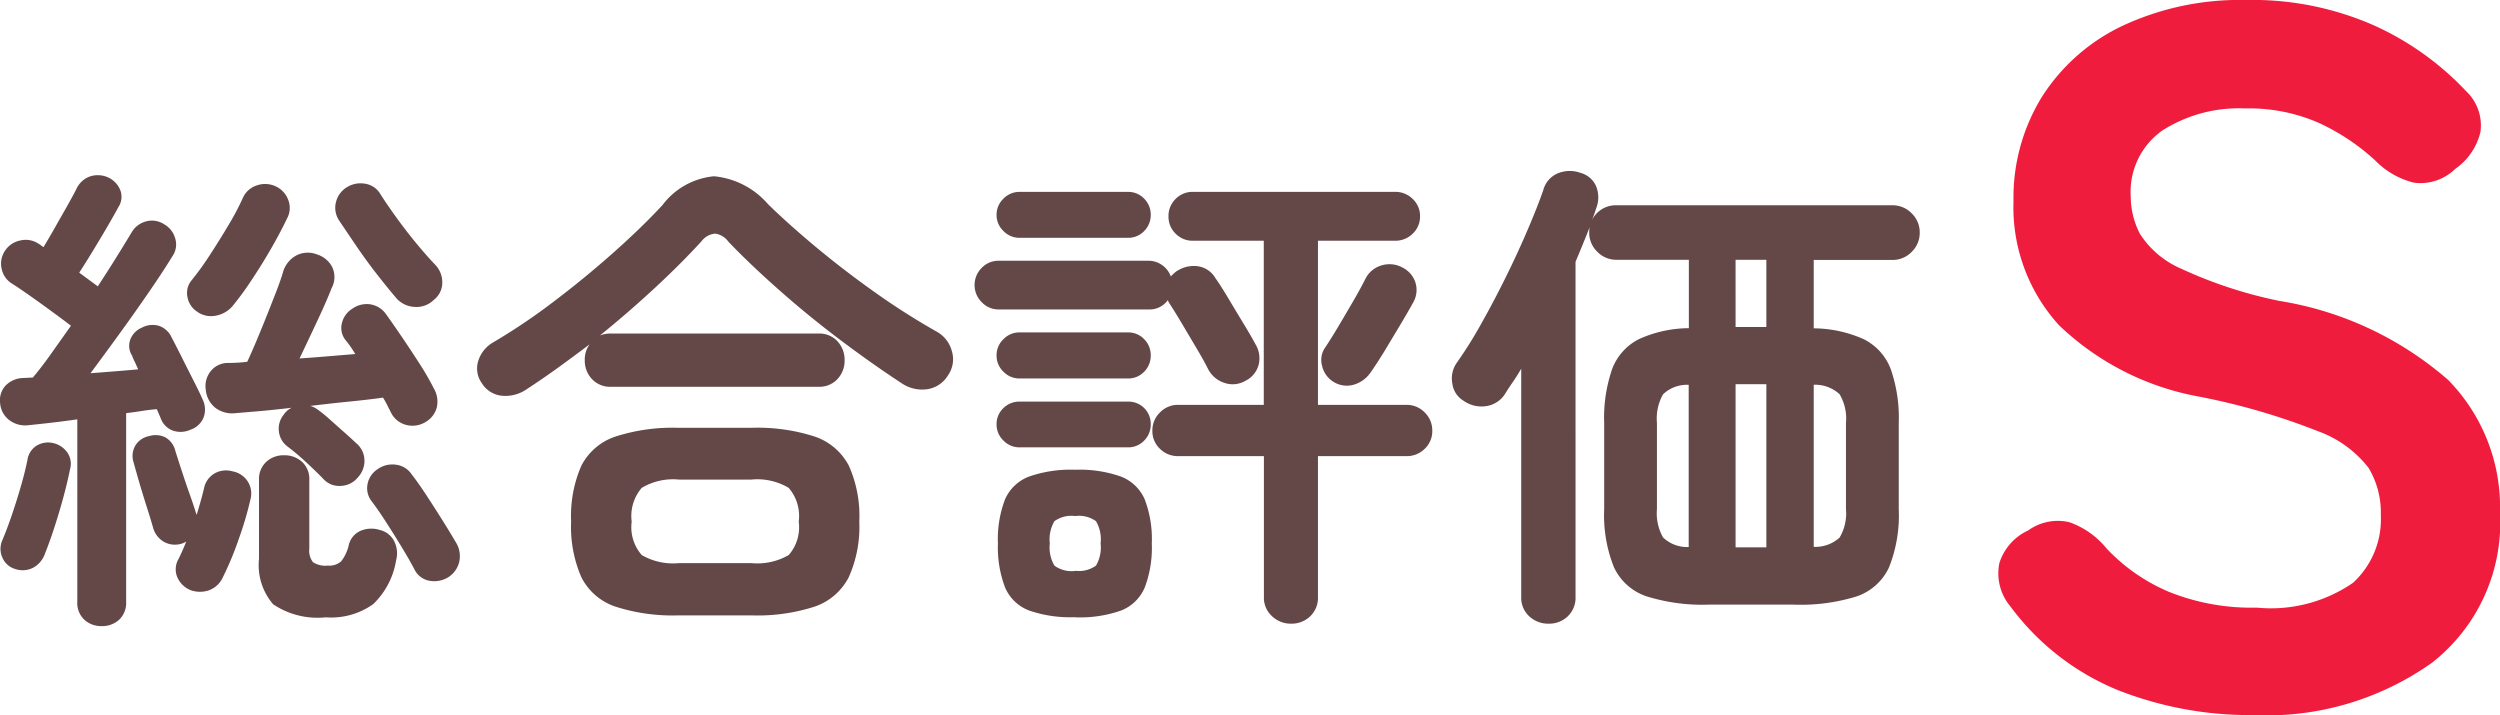
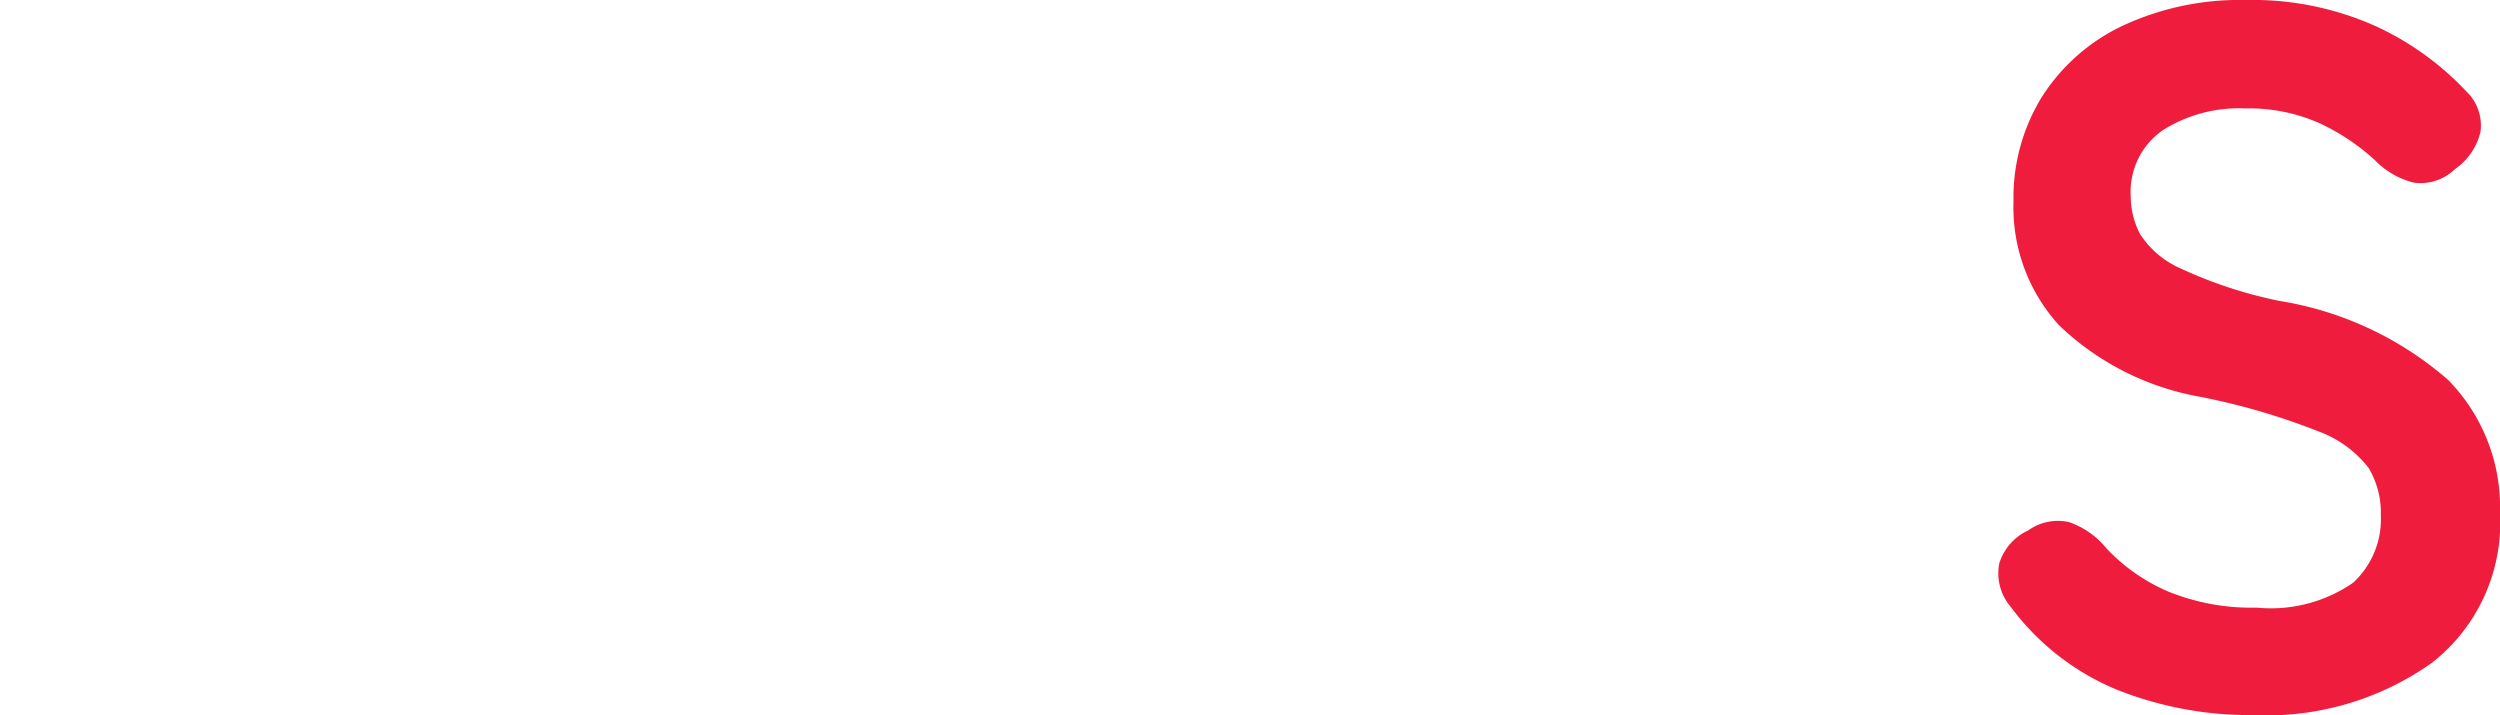
<svg xmlns="http://www.w3.org/2000/svg" width="76.774" height="21.96" viewBox="0 0 76.774 21.96">
  <g id="グループ_1214" data-name="グループ 1214" transform="translate(-2525.536 -207.46)">
    <path id="パス_2300" data-name="パス 2300" d="M9.72.42A11.082,11.082,0,0,1,5.58-.345,7.744,7.744,0,0,1,2.28-2.91a1.581,1.581,0,0,1-.345-1.335A1.649,1.649,0,0,1,2.82-5.25a1.561,1.561,0,0,1,1.26-.255,2.558,2.558,0,0,1,1.14.8A5.628,5.628,0,0,0,7.155-3.36a6.817,6.817,0,0,0,2.685.48A4.443,4.443,0,0,0,12.8-3.645,2.656,2.656,0,0,0,13.65-5.73a2.662,2.662,0,0,0-.375-1.44A3.442,3.442,0,0,0,11.715-8.3,20.506,20.506,0,0,0,8.07-9.36a8.373,8.373,0,0,1-4.3-2.19A5.375,5.375,0,0,1,2.37-15.36a5.89,5.89,0,0,1,.885-3.225,5.948,5.948,0,0,1,2.49-2.175,8.523,8.523,0,0,1,3.765-.78,9.249,9.249,0,0,1,3.93.78,8.9,8.9,0,0,1,2.82,2.01,1.449,1.449,0,0,1,.45,1.26,1.913,1.913,0,0,1-.78,1.14,1.515,1.515,0,0,1-1.26.42,2.489,2.489,0,0,1-1.2-.69,6.718,6.718,0,0,0-1.71-1.14,5.33,5.33,0,0,0-2.28-.45,4.364,4.364,0,0,0-2.535.675A2.3,2.3,0,0,0,5.97-15.51a2.5,2.5,0,0,0,.285,1.155,2.835,2.835,0,0,0,1.26,1.065,13.657,13.657,0,0,0,3.015.99,10.387,10.387,0,0,1,5.19,2.43,5.587,5.587,0,0,1,1.59,4.08,5.465,5.465,0,0,1-2.085,4.6A8.784,8.784,0,0,1,9.72.42Z" transform="translate(2585 229)" fill="#f01c3d" />
-     <path id="パス_2301" data-name="パス 2301" d="M3.66,1.32a.769.769,0,0,1-.533-.195A.707.707,0,0,1,2.91.57v-5.6q-.42.06-.81.105t-.69.075a.808.808,0,0,1-.6-.165.719.719,0,0,1-.27-.51.663.663,0,0,1,.18-.555A.784.784,0,0,1,1.26-6.3l.285-.015q.255-.3.548-.712l.622-.878Q2.46-8.1,2.1-8.363t-.69-.495Q1.08-9.09.885-9.21a.7.7,0,0,1-.3-.45.7.7,0,0,1,.1-.54.725.725,0,0,1,.473-.323.714.714,0,0,1,.563.1.393.393,0,0,1,.067.045q.038.03.083.06.165-.27.36-.615T2.61-11.6q.18-.323.27-.5a.725.725,0,0,1,.42-.39.765.765,0,0,1,.555.03.727.727,0,0,1,.368.375.571.571,0,0,1-.053.54q-.12.225-.33.585t-.443.743q-.232.383-.428.682l.57.42q.315-.48.585-.915t.45-.735a.734.734,0,0,1,.45-.345.69.69,0,0,1,.555.09.719.719,0,0,1,.338.435.63.63,0,0,1-.082.54q-.285.465-.712,1.087t-.9,1.275q-.473.652-.908,1.237l.765-.06q.375-.03.7-.06L4.673-6.8A1.5,1.5,0,0,1,4.59-6.99a.552.552,0,0,1-.045-.51.647.647,0,0,1,.345-.345A.7.7,0,0,1,5.423-7.9a.658.658,0,0,1,.382.352q.12.225.3.585t.367.728q.188.367.293.607a.7.7,0,0,1,.023.54.658.658,0,0,1-.4.375.728.728,0,0,1-.54.03.631.631,0,0,1-.375-.375q-.03-.075-.06-.142t-.06-.142q-.21.015-.45.053T4.41-5.22V.57a.707.707,0,0,1-.217.555A.769.769,0,0,1,3.66,1.32Zm6.825-4.5q-.2-.21-.547-.533A7.369,7.369,0,0,0,9.36-4.2.663.663,0,0,1,9.1-4.665a.674.674,0,0,1,.15-.51.611.611,0,0,1,.24-.21q-.51.06-.952.1L7.77-5.22a.858.858,0,0,1-.622-.165.8.8,0,0,1-.293-.555A.726.726,0,0,1,7-6.5a.668.668,0,0,1,.532-.262q.135,0,.293-.008T8.13-6.8q.18-.39.39-.9t.4-1q.2-.495.3-.825a.842.842,0,0,1,.42-.54.767.767,0,0,1,.63-.03.791.791,0,0,1,.465.382.716.716,0,0,1-.015.653q-.15.39-.442,1.012T9.735-6.9q.45-.03.893-.068l.817-.068a3.232,3.232,0,0,0-.315-.45A.6.6,0,0,1,11.04-8a.7.7,0,0,1,.315-.427.761.761,0,0,1,.555-.135.737.737,0,0,1,.48.3q.225.315.5.72t.54.818a8.434,8.434,0,0,1,.428.743.8.8,0,0,1,.09.592.733.733,0,0,1-.345.442.761.761,0,0,1-.585.09.726.726,0,0,1-.465-.36l-.12-.24q-.06-.12-.135-.24-.42.06-1.02.12t-1.215.135a.674.674,0,0,1,.24.12,4.163,4.163,0,0,1,.375.307q.225.2.45.4t.345.315a.7.7,0,0,1,.255.51.739.739,0,0,1-.2.54.7.7,0,0,1-.517.263A.653.653,0,0,1,10.485-3.18Zm.06,4.23a2.45,2.45,0,0,1-1.62-.4A1.846,1.846,0,0,1,8.49-.75V-3.165a.718.718,0,0,1,.225-.562.779.779,0,0,1,.54-.2.8.8,0,0,1,.555.2.718.718,0,0,1,.225.563v2.1a.579.579,0,0,0,.112.42.7.7,0,0,0,.458.105.546.546,0,0,0,.412-.135,1.279,1.279,0,0,0,.233-.51.637.637,0,0,1,.352-.42.85.85,0,0,1,.593-.03.664.664,0,0,1,.442.338A.822.822,0,0,1,12.7-.7a2.394,2.394,0,0,1-.7,1.342A2.219,2.219,0,0,1,10.545,1.05ZM6.375.21a.747.747,0,0,1-.39-.383.625.625,0,0,1,.03-.562q.06-.12.12-.255t.12-.285l-.09.045A.7.7,0,0,1,5.6-1.252a.725.725,0,0,1-.352-.413q-.075-.27-.195-.645t-.233-.758Q4.71-3.45,4.635-3.72A.629.629,0,0,1,4.7-4.238a.637.637,0,0,1,.412-.277.683.683,0,0,1,.5.037.642.642,0,0,1,.307.412q.075.24.195.608t.247.727q.128.36.2.6l.015.03q.135-.435.225-.81a.681.681,0,0,1,.322-.457.712.712,0,0,1,.548-.067.71.71,0,0,1,.465.3.693.693,0,0,1,.09.57,10.434,10.434,0,0,1-.36,1.215A9.585,9.585,0,0,1,7.38-.18a.753.753,0,0,1-.428.4A.85.85,0,0,1,6.375.21Zm.21-8.55a.675.675,0,0,1-.293-.45A.605.605,0,0,1,6.42-9.3a8.88,8.88,0,0,0,.563-.78q.293-.45.57-.915a7.8,7.8,0,0,0,.443-.84.7.7,0,0,1,.435-.382.767.767,0,0,1,.585.038.739.739,0,0,1,.375.42.675.675,0,0,1-.045.57q-.2.42-.48.907t-.585.945a9.335,9.335,0,0,1-.57.787.882.882,0,0,1-.517.33A.738.738,0,0,1,6.585-8.34ZM13.86-8.7a.759.759,0,0,1-.593.217A.794.794,0,0,1,12.7-8.76q-.255-.3-.578-.712t-.63-.863q-.307-.45-.547-.81a.7.7,0,0,1-.09-.562.735.735,0,0,1,.345-.458.792.792,0,0,1,.555-.1.658.658,0,0,1,.465.322q.18.285.465.682t.615.8q.33.4.585.667a.772.772,0,0,1,.233.547A.667.667,0,0,1,13.86-8.7ZM14.3-.18a.816.816,0,0,1-.585.105.629.629,0,0,1-.45-.345q-.15-.285-.39-.682t-.488-.78q-.247-.382-.442-.638a.653.653,0,0,1-.12-.533.7.7,0,0,1,.3-.442.78.78,0,0,1,.562-.143.673.673,0,0,1,.488.293q.21.27.465.66t.495.773q.24.382.405.667a.787.787,0,0,1,.1.585A.763.763,0,0,1,14.3-.18ZM1-.435a.608.608,0,0,1-.382-.33A.654.654,0,0,1,.6-1.3q.135-.315.285-.75t.285-.9q.135-.465.21-.84a.619.619,0,0,1,.285-.435.684.684,0,0,1,.51-.075.722.722,0,0,1,.42.277.607.607,0,0,1,.09.533q-.12.6-.338,1.327T1.92-.915a.784.784,0,0,1-.368.443A.71.71,0,0,1,1-.435ZM21.375.99A5.717,5.717,0,0,1,19.433.72a1.816,1.816,0,0,1-1.043-.9,3.866,3.866,0,0,1-.315-1.71,3.857,3.857,0,0,1,.315-1.718A1.822,1.822,0,0,1,19.433-4.5a5.717,5.717,0,0,1,1.942-.27H23.61a5.705,5.705,0,0,1,1.95.27,1.854,1.854,0,0,1,1.043.892,3.779,3.779,0,0,1,.322,1.718A3.788,3.788,0,0,1,26.6-.18a1.847,1.847,0,0,1-1.043.9,5.705,5.705,0,0,1-1.95.27ZM16.71-5.955a1.147,1.147,0,0,1-.765.2.819.819,0,0,1-.615-.39.769.769,0,0,1-.1-.7.99.99,0,0,1,.45-.548,18.691,18.691,0,0,0,1.86-1.253q.96-.727,1.837-1.507T20.88-11.61a2.241,2.241,0,0,1,1.583-.885,2.5,2.5,0,0,1,1.657.855q.645.63,1.493,1.335t1.8,1.38A21.769,21.769,0,0,0,29.325-7.71a.96.96,0,0,1,.442.585.855.855,0,0,1-.113.735.9.9,0,0,1-.645.435,1.12,1.12,0,0,1-.8-.195q-.915-.6-1.89-1.335T24.465-9q-.885-.78-1.56-1.485a.6.6,0,0,0-.405-.248.584.584,0,0,0-.42.233q-.63.69-1.44,1.44T18.96-7.605a.854.854,0,0,1,.345-.06h6.36a.76.76,0,0,1,.592.24.84.84,0,0,1,.217.585.82.82,0,0,1-.217.57.76.76,0,0,1-.592.24h-6.36a.76.76,0,0,1-.593-.24.82.82,0,0,1-.218-.57.788.788,0,0,1,.15-.495q-.495.375-.983.727T16.71-5.955Zm4.68,5.34h2.22a1.916,1.916,0,0,0,1.147-.248,1.3,1.3,0,0,0,.308-1.027,1.323,1.323,0,0,0-.308-1.035A1.871,1.871,0,0,0,23.61-3.18H21.39a1.871,1.871,0,0,0-1.147.255,1.323,1.323,0,0,0-.308,1.035,1.3,1.3,0,0,0,.308,1.027A1.916,1.916,0,0,0,21.39-.615Zm18.8,1.86a.835.835,0,0,1-.593-.232.76.76,0,0,1-.247-.578V-3.9H36.72a.779.779,0,0,1-.562-.225.742.742,0,0,1-.233-.555.766.766,0,0,1,.233-.562.766.766,0,0,1,.563-.233h2.625v-5.04H37.17a.724.724,0,0,1-.532-.218.724.724,0,0,1-.218-.532.724.724,0,0,1,.218-.533.724.724,0,0,1,.532-.218h6.21a.749.749,0,0,1,.54.218.712.712,0,0,1,.225.533.712.712,0,0,1-.225.532.749.749,0,0,1-.54.218H41.01v5.04h2.715a.766.766,0,0,1,.563.233.766.766,0,0,1,.233.562.742.742,0,0,1-.233.555.779.779,0,0,1-.562.225H41.01V.42a.783.783,0,0,1-.24.6A.824.824,0,0,1,40.185,1.245Zm-6.63-.2A3.869,3.869,0,0,1,32.138.84,1.3,1.3,0,0,1,31.4.128a3.435,3.435,0,0,1-.218-1.343A3.415,3.415,0,0,1,31.4-2.572a1.31,1.31,0,0,1,.735-.7,3.869,3.869,0,0,1,1.417-.21,3.807,3.807,0,0,1,1.41.21,1.311,1.311,0,0,1,.728.7,3.415,3.415,0,0,1,.217,1.357A3.435,3.435,0,0,1,35.693.128a1.305,1.305,0,0,1-.728.713A3.807,3.807,0,0,1,33.555,1.05Zm5.25-7.275a.777.777,0,0,1-.667.082.862.862,0,0,1-.5-.413q-.135-.27-.353-.637l-.435-.735q-.218-.368-.382-.622a.658.658,0,0,1-.075-.135.685.685,0,0,1-.585.285H31.2a.7.7,0,0,1-.517-.225.732.732,0,0,1-.218-.525.732.732,0,0,1,.218-.525A.7.7,0,0,1,31.2-9.9h4.6a.713.713,0,0,1,.427.135.713.713,0,0,1,.263.345q.06-.06.12-.113a.573.573,0,0,1,.12-.082.929.929,0,0,1,.615-.113.74.74,0,0,1,.51.352q.18.255.412.645t.465.773q.233.383.368.637a.82.82,0,0,1,.09.608A.762.762,0,0,1,38.805-6.225ZM31.845-4.17a.677.677,0,0,1-.495-.21.677.677,0,0,1-.21-.495.67.67,0,0,1,.21-.5.69.69,0,0,1,.495-.2h3.33a.682.682,0,0,1,.5.2.682.682,0,0,1,.2.5.69.69,0,0,1-.2.495.67.67,0,0,1-.5.21Zm0-2.115a.677.677,0,0,1-.495-.21.677.677,0,0,1-.21-.495.677.677,0,0,1,.21-.5.677.677,0,0,1,.495-.21h3.33a.67.67,0,0,1,.5.21.69.69,0,0,1,.2.5.69.69,0,0,1-.2.495.67.67,0,0,1-.5.21Zm0-4.32a.677.677,0,0,1-.495-.21.677.677,0,0,1-.21-.495.677.677,0,0,1,.21-.495.677.677,0,0,1,.495-.21h3.33a.67.67,0,0,1,.5.21.69.69,0,0,1,.2.495.69.69,0,0,1-.2.495.67.67,0,0,1-.5.21ZM41.49-6.18a.771.771,0,0,1-.352-.488.669.669,0,0,1,.1-.578q.18-.27.412-.66t.458-.78q.225-.39.36-.66a.8.8,0,0,1,.495-.412.833.833,0,0,1,.645.067.787.787,0,0,1,.39.443.769.769,0,0,1-.06.623q-.165.3-.405.7t-.48.8q-.24.39-.42.645a.943.943,0,0,1-.51.382A.767.767,0,0,1,41.49-6.18Zm-7.935,5.8a.892.892,0,0,0,.638-.158,1.1,1.1,0,0,0,.142-.683,1.1,1.1,0,0,0-.142-.682.892.892,0,0,0-.638-.157.892.892,0,0,0-.638.157,1.1,1.1,0,0,0-.142.682,1.1,1.1,0,0,0,.142.683A.892.892,0,0,0,33.555-.375ZM48.09,1.245A.85.85,0,0,1,47.5,1.02a.771.771,0,0,1-.248-.6V-6.585q-.12.21-.255.405t-.255.39a.828.828,0,0,1-.555.352.952.952,0,0,1-.72-.173.712.712,0,0,1-.33-.517.839.839,0,0,1,.135-.638,12.909,12.909,0,0,0,.735-1.17q.39-.69.765-1.448t.675-1.462q.3-.7.48-1.215a.774.774,0,0,1,.45-.525.963.963,0,0,1,.69-.015.732.732,0,0,1,.48.4.9.9,0,0,1,.015.667l-.06.18q-.03.09-.075.2a.814.814,0,0,1,.75-.45H58.65a.808.808,0,0,1,.592.247.808.808,0,0,1,.248.593.808.808,0,0,1-.248.592.808.808,0,0,1-.592.247H56.235v2.1a3.807,3.807,0,0,1,1.545.338,1.7,1.7,0,0,1,.818.908,4.565,4.565,0,0,1,.248,1.665v2.64a4.311,4.311,0,0,1-.3,1.792,1.7,1.7,0,0,1-1,.892A5.817,5.817,0,0,1,55.62.66H53.01A5.76,5.76,0,0,1,51.1.405,1.7,1.7,0,0,1,50.1-.487a4.311,4.311,0,0,1-.3-1.792V-4.92a4.565,4.565,0,0,1,.248-1.665,1.7,1.7,0,0,1,.818-.908A3.769,3.769,0,0,1,52.4-7.83v-2.1h-2.22a.808.808,0,0,1-.592-.247.808.808,0,0,1-.248-.592.712.712,0,0,1,.015-.165q-.1.255-.21.525t-.225.54V.42a.783.783,0,0,1-.24.6A.824.824,0,0,1,48.09,1.245ZM53.835-1.1h.945v-5.01h-.945Zm2.4-.015A1.1,1.1,0,0,0,57.03-1.4a1.464,1.464,0,0,0,.195-.877V-4.92A1.464,1.464,0,0,0,57.03-5.8a1.1,1.1,0,0,0-.795-.292Zm-3.84,0V-6.09a1.065,1.065,0,0,0-.788.292,1.511,1.511,0,0,0-.187.878v2.64a1.511,1.511,0,0,0,.188.877A1.065,1.065,0,0,0,52.4-1.11Zm1.44-6.75h.945V-9.93h-.945Z" transform="translate(2525 225.368)" fill="#644848" />
  </g>
</svg>